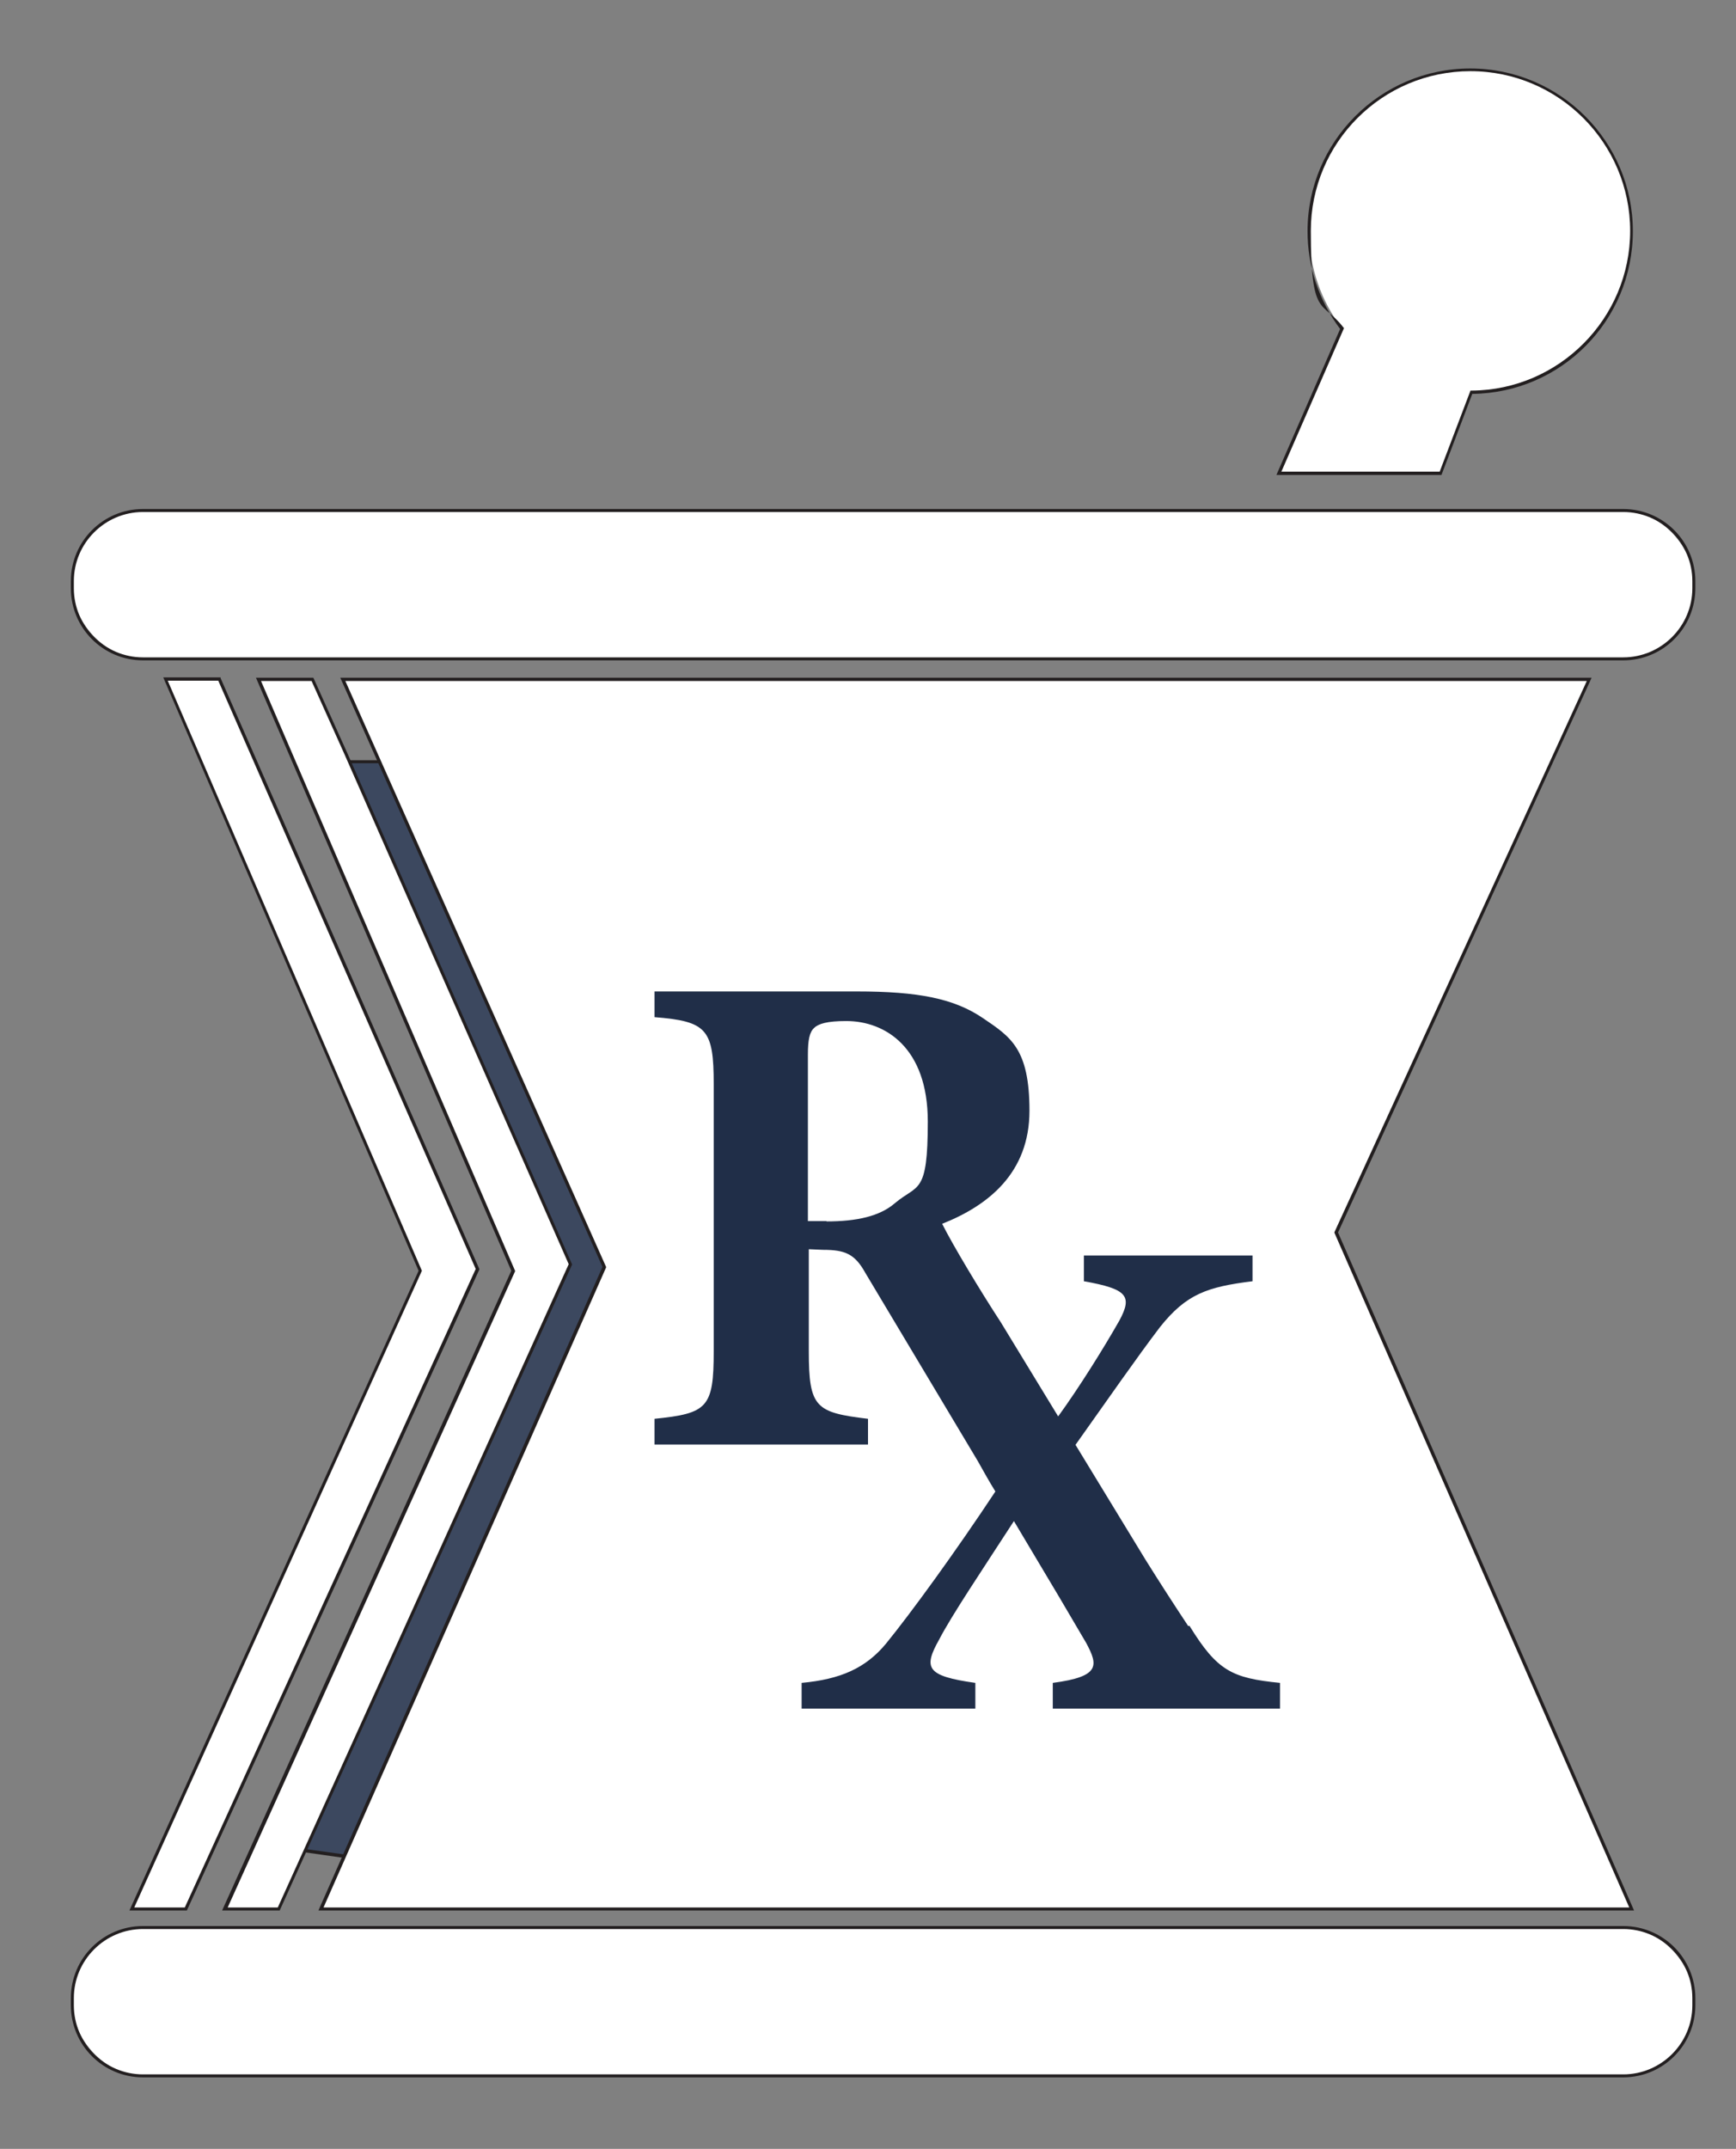
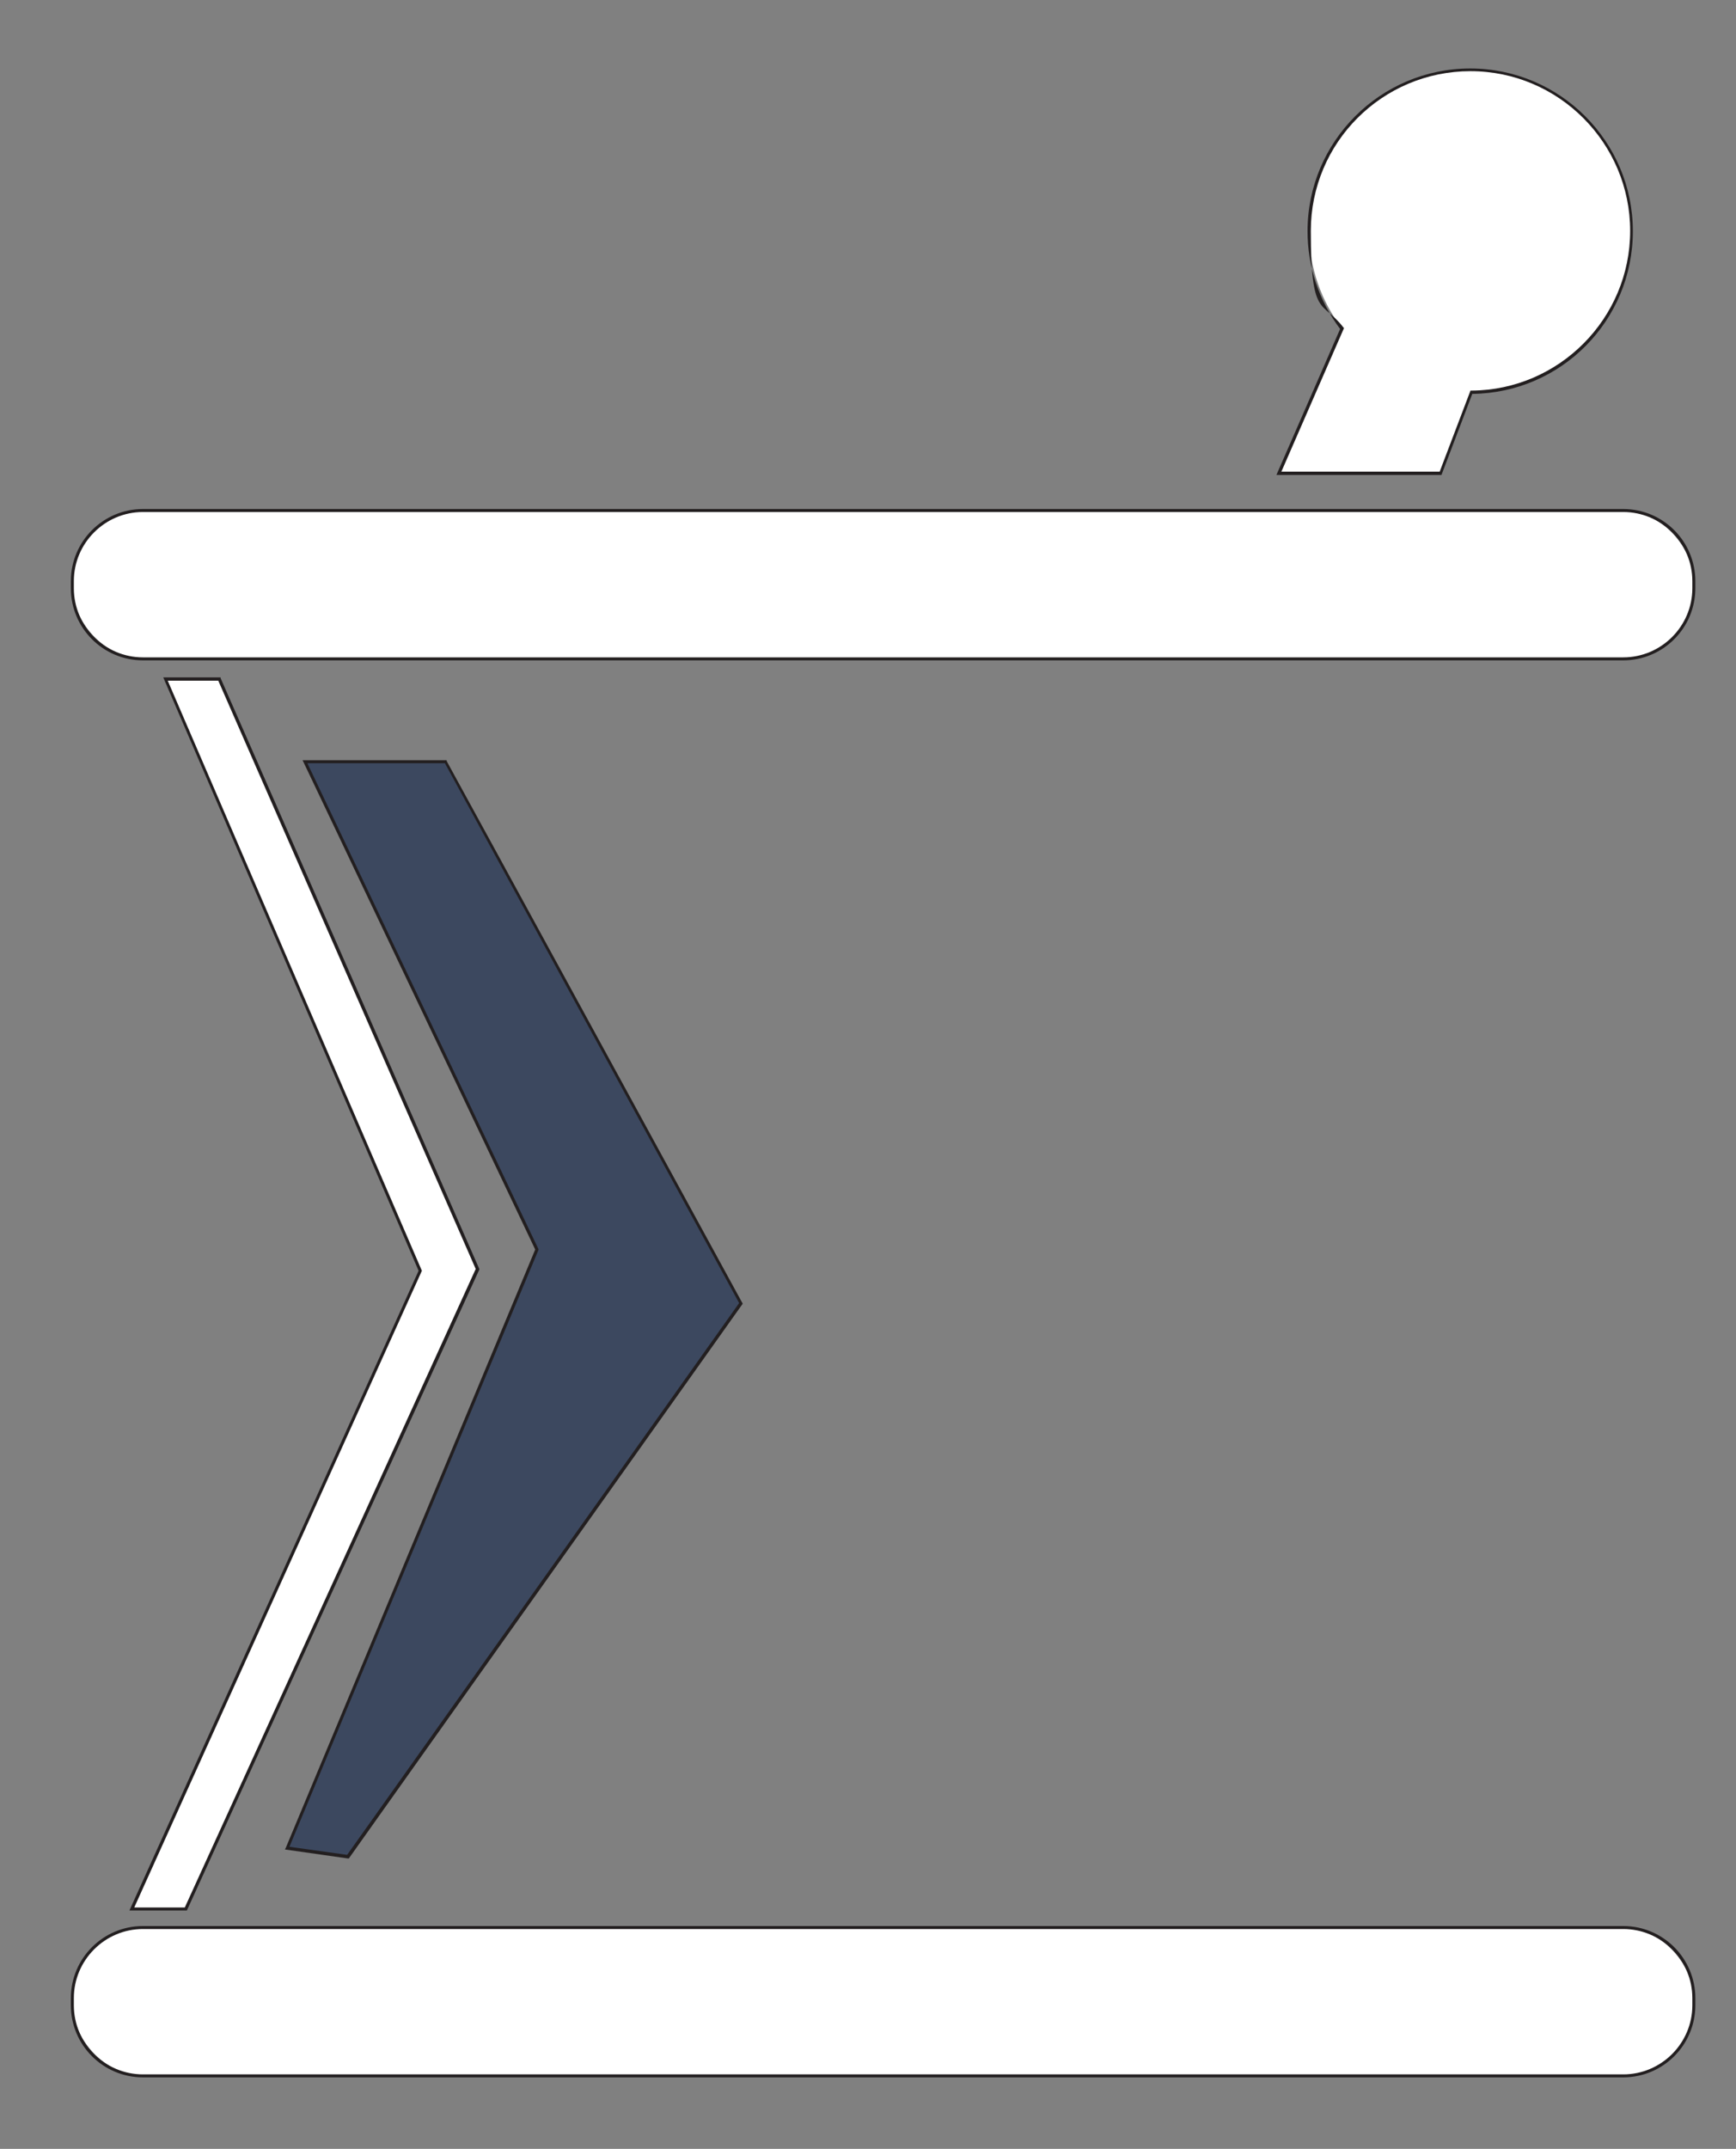
<svg xmlns="http://www.w3.org/2000/svg" id="Layer_1" data-name="Layer 1" version="1.1" viewBox="0 0 580.6 718.5">
  <rect x="0" y="0" width="580.6" height="718.5" fill="#808080" stroke="none" />
  <defs>
    <style>
      .cls-1 {
        fill: #3c485f;
      }

      .cls-1, .cls-2, .cls-3, .cls-4 {
        stroke-width: 0px;
      }

      .cls-2 {
        fill: #202e48;
      }

      .cls-3 {
        fill: #231f20;
      }

      .cls-4 {
        fill: #fff;
      }
    </style>
  </defs>
  <g>
    <g>
      <polygon class="cls-1" points="149.1 254.7 247.8 435.8 116.3 620.8 96 618 179.5 417.7 102 254.7 149.1 254.7" />
      <path class="cls-3" d="M116.6,621.4h-.3s-21-3-21-3l.3-.6,83.4-200-77.8-163.6h48.2v.3c.1,0,99,181.4,99,181.4l-.2.3-131.6,185.3ZM96.8,617.5l19.3,2.7,131.1-184.5-98.4-180.5h-46l77.3,162.5v.2c0,0-83.3,199.6-83.3,199.6Z" />
    </g>
    <g>
      <rect class="cls-4" x="24.2" y="170.7" width="542.3" height="49.6" rx="23.6" ry="23.6" />
      <path class="cls-3" d="M542.9,220.8H47.8c-13.3,0-24.1-10.8-24.1-24.1v-2.4c0-13.3,10.8-24.1,24.1-24.1h495.1c13.3,0,24.1,10.8,24.1,24.1v2.4c0,13.3-10.8,24.1-24.1,24.1ZM47.8,171.2c-12.7,0-23.1,10.4-23.1,23.1v2.4c0,12.7,10.4,23.1,23.1,23.1h495.1c12.7,0,23.1-10.4,23.1-23.1v-2.4c0-12.7-10.4-23.1-23.1-23.1H47.8Z" />
    </g>
    <g>
      <rect class="cls-4" x="24.2" y="644.5" width="542.3" height="49.6" rx="23.6" ry="23.6" />
      <path class="cls-3" d="M542.9,694.6H47.8c-13.3,0-24.1-10.8-24.1-24.1v-2.4c0-13.3,10.8-24.1,24.1-24.1h495.1c13.3,0,24.1,10.8,24.1,24.1v2.4c0,13.3-10.8,24.1-24.1,24.1ZM47.8,645c-12.7,0-23.1,10.4-23.1,23.1v2.4c0,12.7,10.4,23.1,23.1,23.1h495.1c12.7,0,23.1-10.4,23.1-23.1v-2.4c0-12.7-10.4-23.1-23.1-23.1H47.8Z" />
    </g>
    <g>
      <path class="cls-4" d="M545.7,77.2c0,29.6-23.9,53.7-53.6,53.9l-10.3,27.1h-54.1l21.1-48.4c-6.9-9.1-11-20.4-11-32.6,0-29.8,24.1-53.9,53.9-53.9s53.9,24.1,53.9,53.9Z" />
      <path class="cls-3" d="M482.2,158.8h-55.3l21.3-48.8c-7.1-9.5-10.9-20.8-10.9-32.7,0-30,24.4-54.4,54.4-54.4s54.4,24.4,54.4,54.4-24.1,54.1-53.7,54.4l-10.3,27.1ZM428.5,157.7h53l10.3-27.1h.4c29.2-.2,53-24.1,53-53.4s-23.9-53.4-53.4-53.4-53.4,23.9-53.4,53.4,3.8,23,10.9,32.3l.2.2-20.9,47.9Z" />
    </g>
    <g>
-       <polygon class="cls-4" points="114.6 227.1 531.5 227.1 446.9 412.1 545.7 638.3 107.3 638.3 202.1 423.5 114.6 227.1" />
-       <path class="cls-3" d="M546.5,638.8H106.5l.3-.7,94.7-214.5-87.7-197h418.5l-.3.7-84.5,184.8,99,226.7ZM108.1,637.8h436.8l-98.6-225.6v-.2c0,0,84.4-184.3,84.4-184.3H115.5l87.2,195.9v.2c0,0-94.5,214-94.5,214Z" />
-     </g>
+       </g>
    <g>
      <polygon class="cls-4" points="55.4 227.1 73.5 227.1 159.8 424.3 62.2 638.3 44.1 638.3 140.6 424.9 55.4 227.1" />
      <path class="cls-3" d="M62.5,638.8h-19.2l.3-.7,96.4-213.2L54.6,226.5h19.2v.3c.1,0,86.5,197.5,86.5,197.5v.2c0,0-97.8,214.3-97.8,214.3ZM44.9,637.8h16.9l97.3-213.5-86.1-196.7h-16.9l85,197.3-96.2,212.9Z" />
    </g>
    <g>
-       <polygon class="cls-4" points="86.4 227.1 104.5 227.1 115.8 252.1 190.8 422.6 93.2 638.3 75.2 638.3 171.6 424.9 86.4 227.1" />
-       <path class="cls-3" d="M93.5,638.8h-19.2l.3-.7,96.4-213.2-85.4-198.3h19.2l11.4,25.3,75.1,170.8v.2c0,0-97.8,216-97.8,216ZM76,637.8h16.9l97.3-215.1-74.9-170.3-11.1-24.7h-16.9l85,197.3-96.2,212.9Z" />
-     </g>
+       </g>
  </g>
-   <path class="cls-2" d="M397.4,543.7c-5.1-7.7-9.8-15-14.3-22.2l-23.4-38.4c11.3-15.9,20.3-28.9,28.2-39.3,8.9-11.2,15.9-13.5,31-15.4v-8.6h-56.4v8.6c14.5,2.6,16.3,4.9,11.9,13.1-5.4,9.5-13.6,22.6-20.5,32.1l-19.2-31.5c-7-10.7-16.1-25.9-19.6-32.9,15.4-6.1,29.2-17,29.2-37.8s-6.3-24.7-15.6-31c-9.6-6.5-21.5-8.9-42.2-8.9h-67.6v8.6c17.5,1.4,19.8,4,19.8,22.4v89.3c0,18.9-2.1,20.8-19.8,22.6v8.6h71.4v-8.6c-17.5-2.1-19.8-3.7-19.8-22.6v-34.1l4.7.2c7.5,0,10.7,1.4,14.2,7.7l37.6,62.9c1.9,3.4,3.8,6.8,5.9,10.2-13.3,20.1-28.2,40.6-36.6,50.9-6.8,8.2-15.2,11.9-28.2,13.1v8.6h58.1v-8.6c-16.3-2.3-17.5-4.9-12.1-14.5,4.2-8.1,14.3-23.1,25-39.6l15.2,25.5h0c5.3,9,7.6,12.9,9,15.3,4,7.5,4.7,11.2-11.2,13.3v8.6h76v-8.6c-16.1-1.6-21-4-30.3-19.1ZM276.5,408.3h-6.3v-55.7c0-4.7.5-7.5,2.1-8.9,1.4-1.4,4.4-2.3,10.7-2.3,13.1,0,27.3,8.9,27.3,33.6s-3.3,20.8-11,27.3c-5.1,4.4-12.8,6.1-22.9,6.1Z" />
</svg>